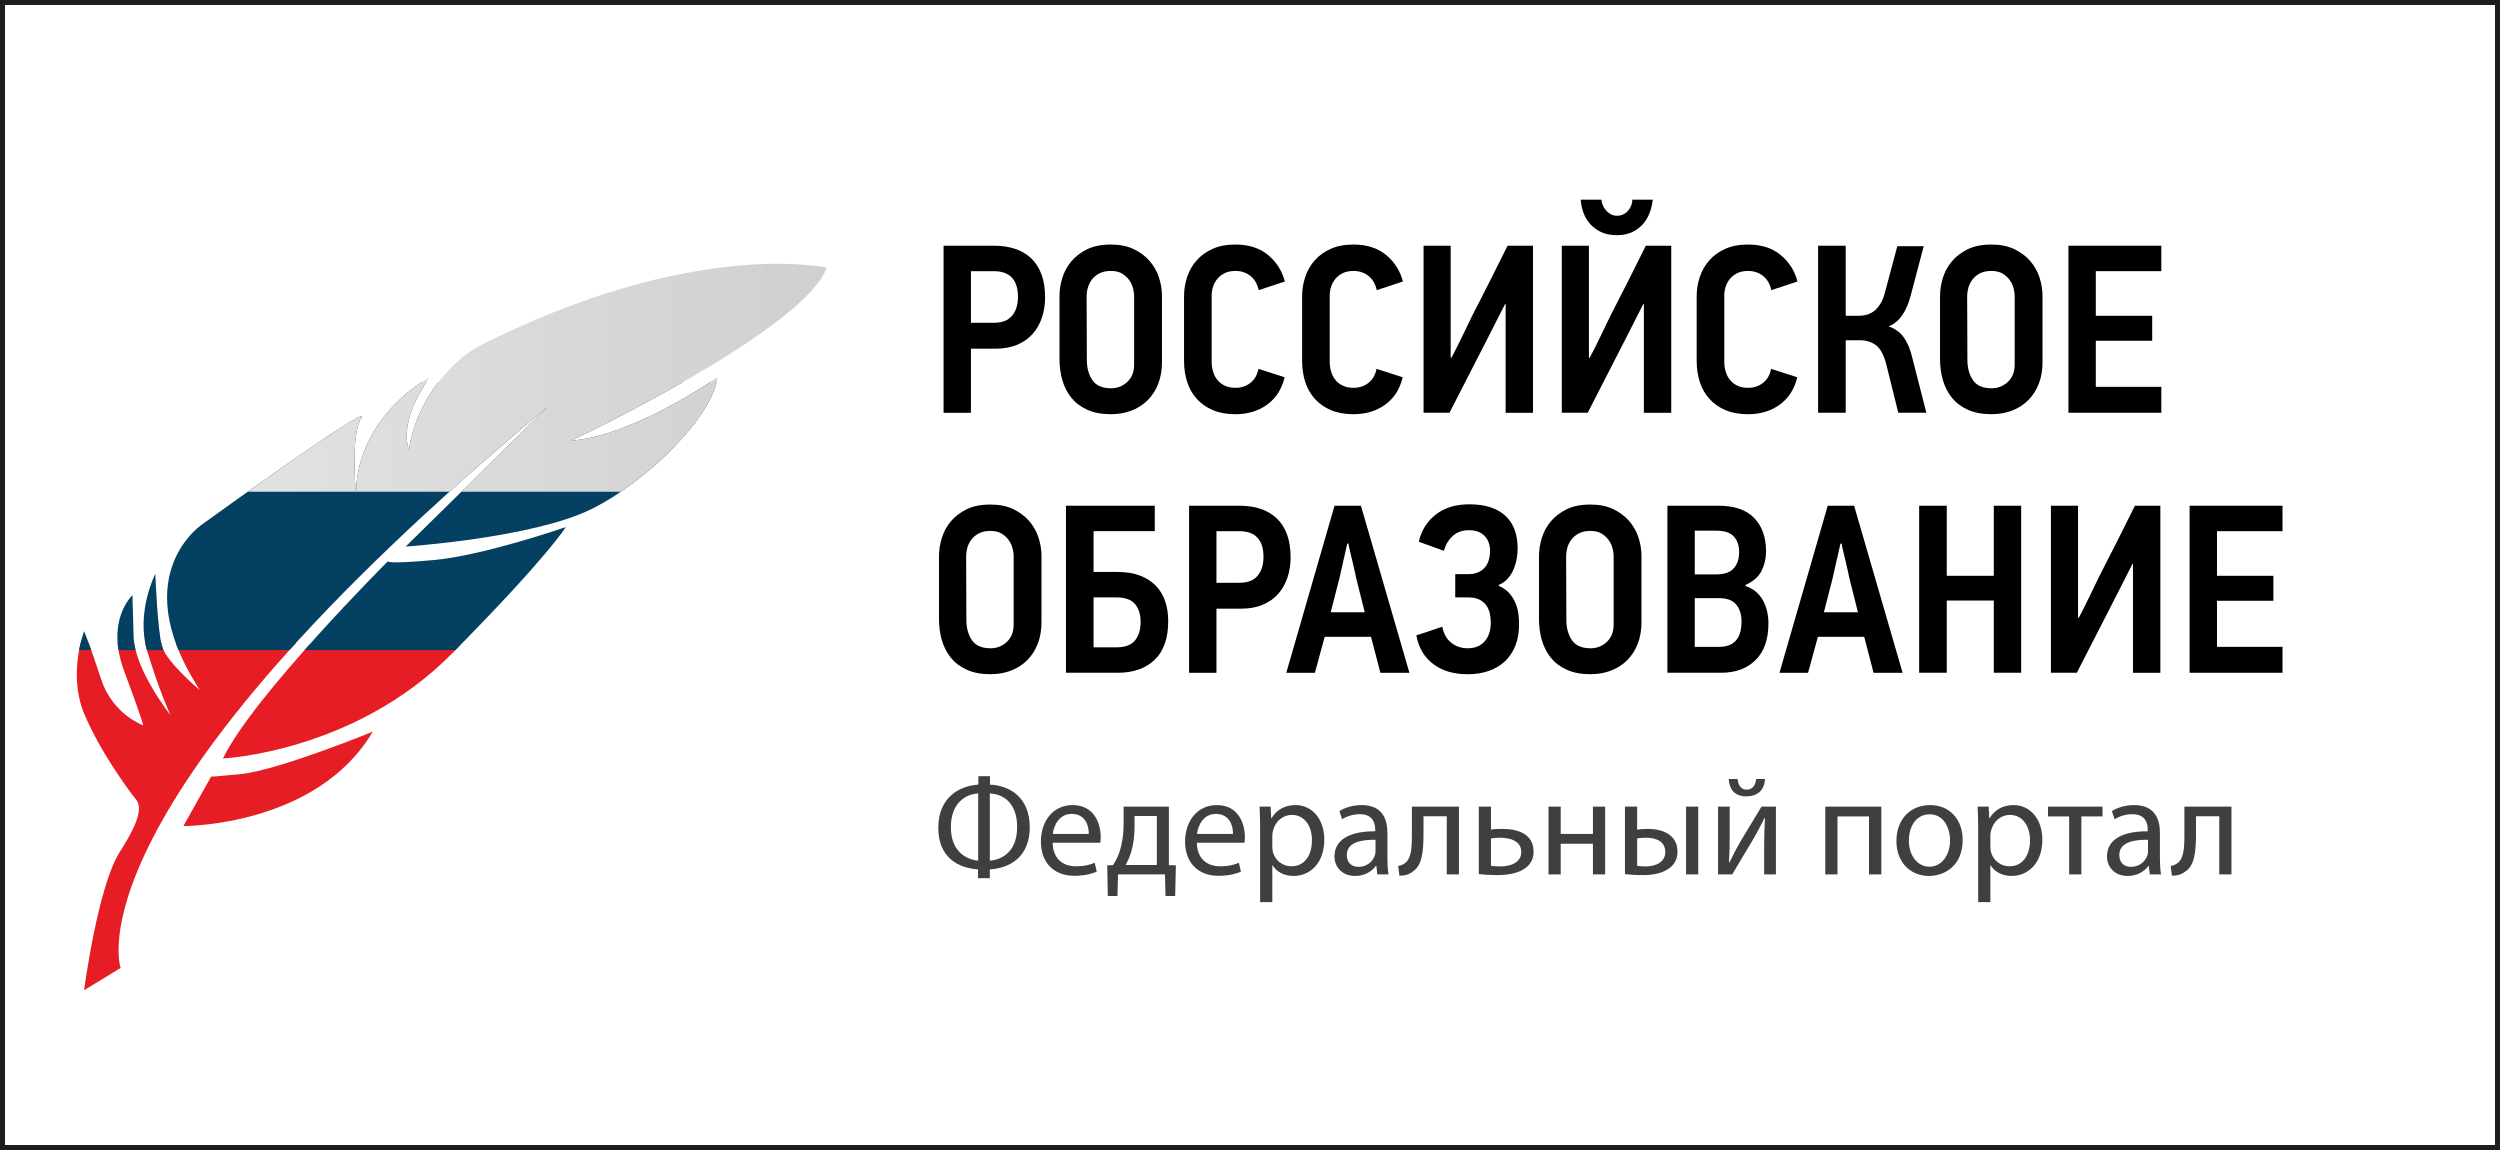
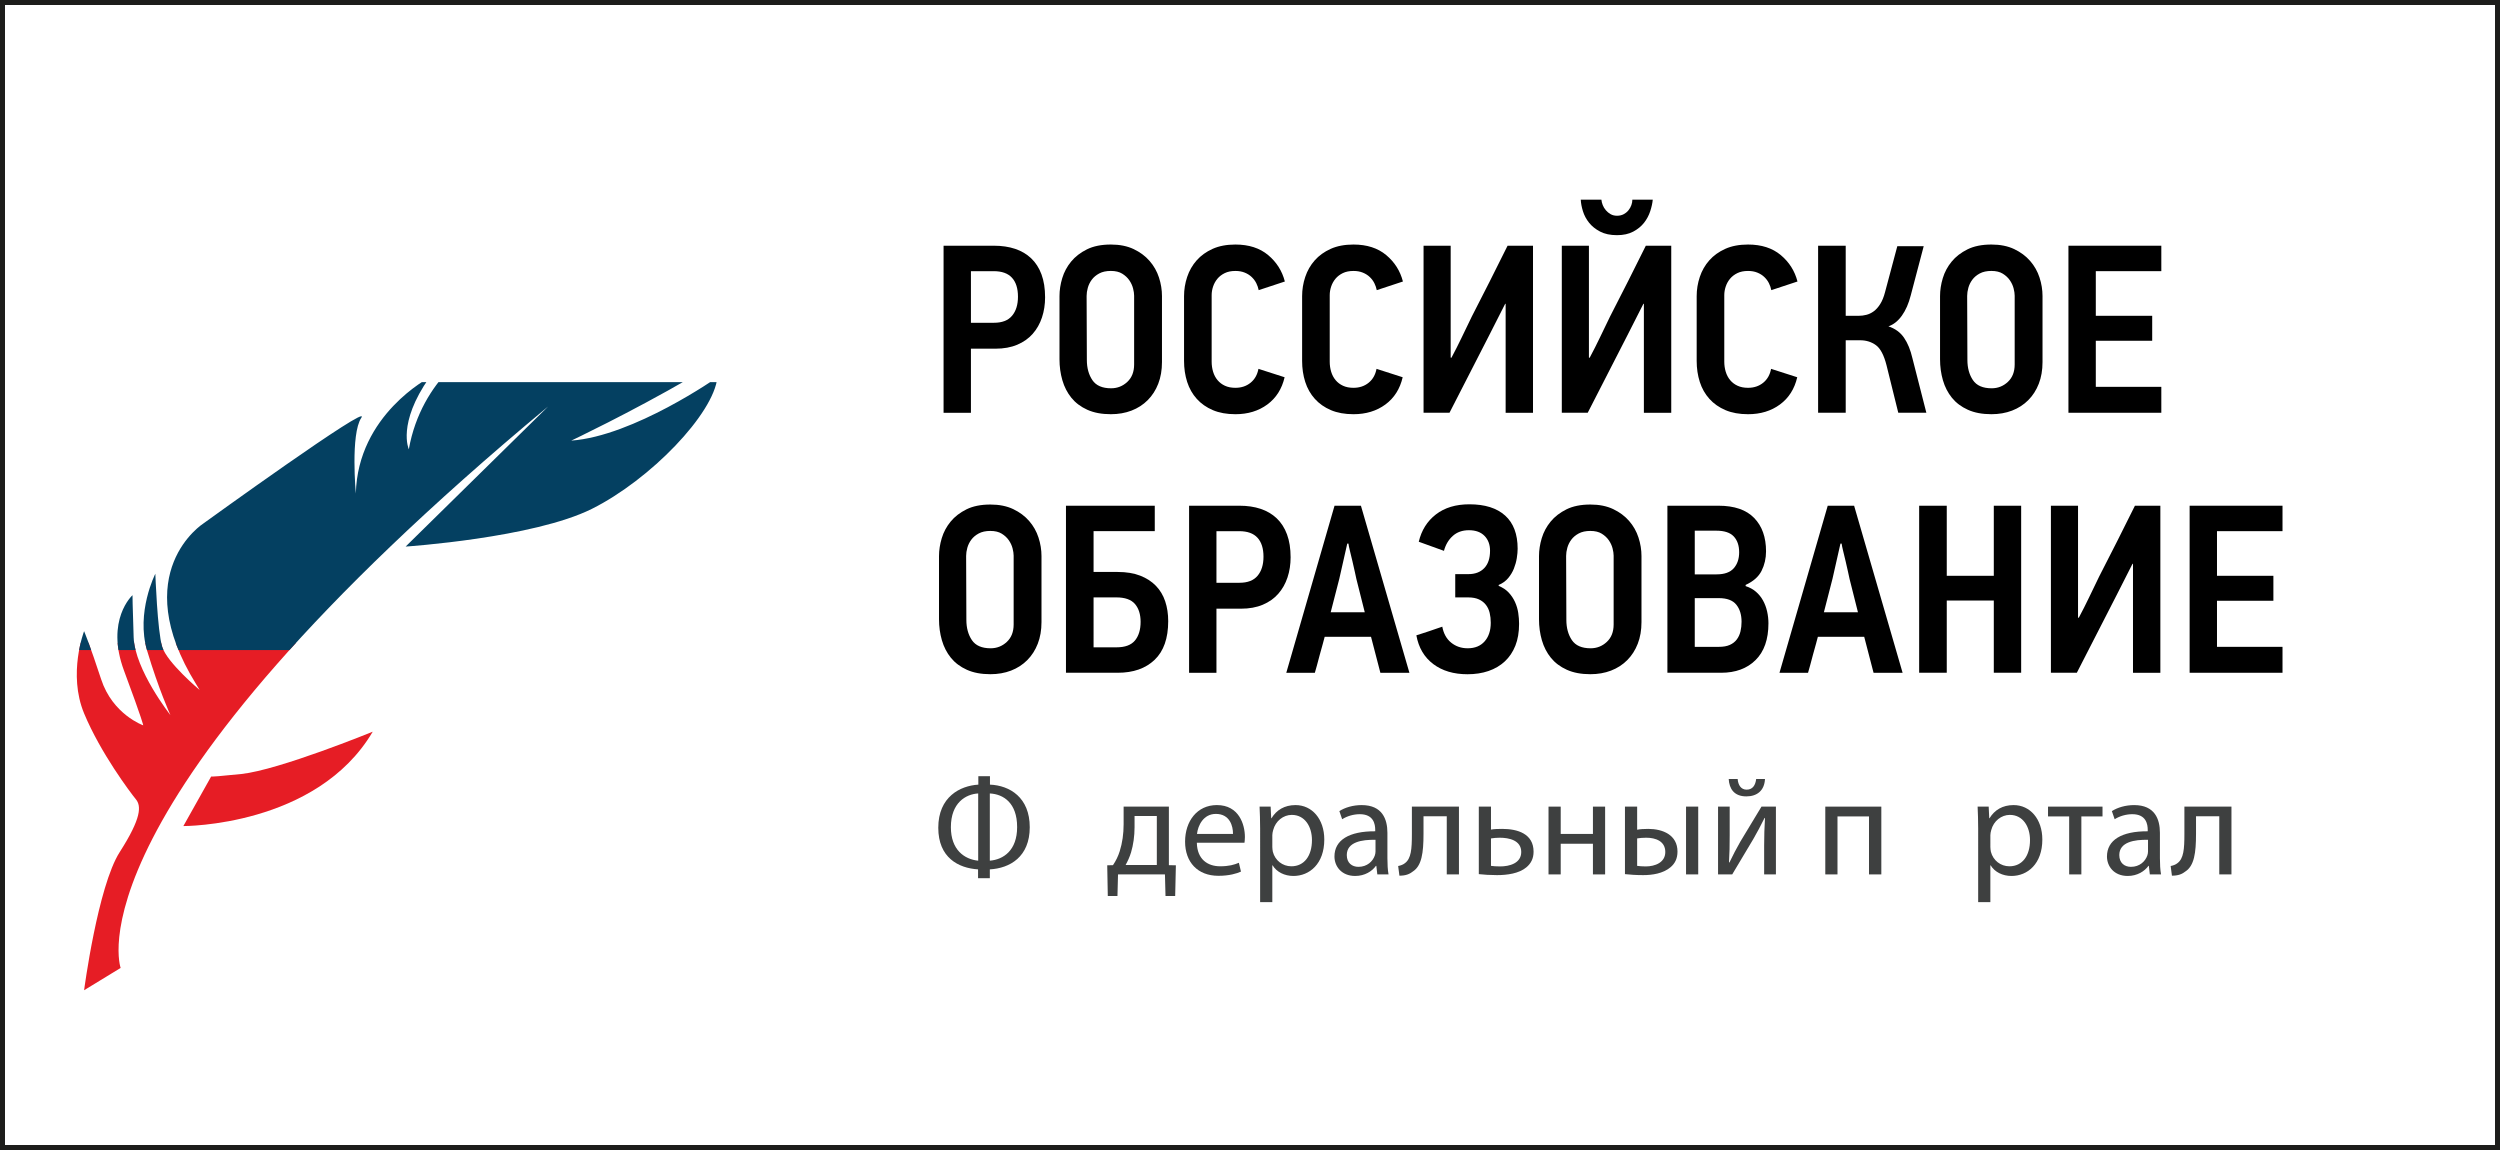
<svg xmlns="http://www.w3.org/2000/svg" xmlns:xlink="http://www.w3.org/1999/xlink" version="1.1" x="0px" y="0px" viewBox="0 0 250 115" enable-background="new 0 0 250 115" xml:space="preserve">
  <rect x="0" y="0" width="250" height="115" fill="#808080" stroke="none" />
  <g id="Слой_15">
</g>
  <g id="fipi_ru">
</g>
  <g id="рдш.рф">
</g>
  <g id="dppo.apkpro">
</g>
  <g id="srtv.fcior">
</g>
  <g id="ГИА">
</g>
  <g id="ЕГЭ">
</g>
  <g id="fedindtifr_tras">
</g>
  <g id="minprosveshen">
</g>
  <g id="vedtnikobraz">
</g>
  <g id="ФедСлужба_по_надзору">
</g>
  <g id="Российское_образование">
    <rect fill="#FFFFFF" stroke="#1D1D1B" stroke-miterlimit="10" width="250" height="115" />
    <g>
      <path d="M104.509,29.732c0,0.72-0.104,1.392-0.312,2.016    c-0.208,0.624-0.516,1.168-0.924,1.632c-0.408,0.465-0.924,0.828-1.548,1.093    c-0.624,0.264-1.352,0.396-2.184,0.396h-2.448v6.408H94.357V24.572h5.04    c0.784,0,1.488,0.104,2.112,0.312s1.16,0.523,1.608,0.947    c0.448,0.425,0.792,0.96,1.032,1.608    C104.389,28.088,104.509,28.853,104.509,29.732z M101.797,29.673    c0-0.828-0.2-1.462-0.6-1.899c-0.4-0.438-1.008-0.657-1.824-0.657h-2.28    v5.16h2.304c0.816,0,1.42-0.234,1.812-0.705    C101.601,31.102,101.797,30.469,101.797,29.673z" />
      <path d="M116.197,36.212c0,0.801-0.125,1.521-0.372,2.16    c-0.249,0.641-0.6,1.188-1.056,1.645s-0.996,0.804-1.62,1.044    s-1.312,0.359-2.064,0.359c-0.912,0-1.696-0.147-2.352-0.443    s-1.188-0.696-1.596-1.2c-0.408-0.504-0.708-1.088-0.9-1.752    c-0.192-0.664-0.288-1.364-0.288-2.1v-6.312c0-0.592,0.092-1.191,0.276-1.8    c0.184-0.608,0.48-1.16,0.888-1.656c0.408-0.496,0.936-0.903,1.584-1.224    c0.648-0.32,1.443-0.48,2.388-0.48c0.88,0,1.64,0.152,2.28,0.456    c0.64,0.305,1.172,0.7,1.596,1.188s0.736,1.04,0.936,1.655    c0.2,0.616,0.3,1.236,0.3,1.86V36.212z M113.413,29.569    c0-0.208-0.036-0.453-0.108-0.733c-0.072-0.28-0.196-0.549-0.372-0.806    c-0.176-0.257-0.412-0.477-0.708-0.661c-0.296-0.185-0.676-0.276-1.14-0.276    c-0.464,0-0.852,0.084-1.164,0.252c-0.312,0.169-0.56,0.377-0.744,0.626    c-0.184,0.248-0.316,0.517-0.396,0.806c-0.081,0.288-0.12,0.561-0.12,0.817    l0.024,6.397c0,0.802,0.184,1.475,0.552,2.02    c0.368,0.545,0.992,0.817,1.872,0.817c0.624,0,1.164-0.212,1.62-0.637    s0.684-1.006,0.684-1.744V29.569z" />
      <path d="M128.461,37.725c-0.272,1.168-0.848,2.076-1.728,2.724    c-0.88,0.648-1.944,0.972-3.192,0.972c-0.864,0-1.616-0.136-2.256-0.407    c-0.64-0.272-1.176-0.648-1.608-1.128c-0.432-0.48-0.752-1.044-0.96-1.692    s-0.312-1.348-0.312-2.1v-6.48c0-0.656,0.104-1.296,0.312-1.92    s0.524-1.176,0.948-1.656c0.423-0.479,0.956-0.863,1.596-1.151    c0.64-0.288,1.4-0.433,2.28-0.433c1.344,0,2.436,0.353,3.276,1.057    s1.396,1.584,1.668,2.64l-2.616,0.864c-0.048-0.24-0.128-0.472-0.24-0.696    c-0.112-0.224-0.264-0.428-0.456-0.612c-0.192-0.184-0.424-0.332-0.696-0.443    c-0.272-0.112-0.584-0.168-0.936-0.168c-0.417,0-0.772,0.071-1.068,0.216    c-0.296,0.144-0.54,0.332-0.732,0.563c-0.192,0.232-0.336,0.492-0.432,0.78    c-0.096,0.288-0.144,0.576-0.144,0.864v6.647c0,0.353,0.048,0.688,0.144,1.009    c0.096,0.319,0.244,0.6,0.444,0.84c0.2,0.239,0.448,0.428,0.744,0.563    c0.296,0.137,0.644,0.204,1.044,0.204c0.592,0,1.096-0.168,1.512-0.504    s0.68-0.8,0.792-1.392L128.461,37.725z" />
      <path d="M140.268,37.725c-0.272,1.168-0.848,2.076-1.728,2.724    c-0.88,0.648-1.944,0.972-3.192,0.972c-0.864,0-1.616-0.136-2.256-0.407    c-0.64-0.272-1.176-0.648-1.608-1.128c-0.432-0.48-0.752-1.044-0.96-1.692    s-0.312-1.348-0.312-2.1v-6.48c0-0.656,0.104-1.296,0.312-1.92    s0.524-1.176,0.948-1.656c0.423-0.479,0.956-0.863,1.596-1.151    c0.64-0.288,1.4-0.433,2.28-0.433c1.344,0,2.436,0.353,3.276,1.057    s1.396,1.584,1.668,2.64l-2.616,0.864c-0.048-0.24-0.128-0.472-0.24-0.696    c-0.112-0.224-0.264-0.428-0.456-0.612c-0.192-0.184-0.424-0.332-0.696-0.443    c-0.272-0.112-0.584-0.168-0.936-0.168c-0.417,0-0.772,0.071-1.068,0.216    c-0.296,0.144-0.54,0.332-0.732,0.563c-0.192,0.232-0.336,0.492-0.432,0.78    c-0.096,0.288-0.144,0.576-0.144,0.864v6.647c0,0.353,0.048,0.688,0.144,1.009    c0.096,0.319,0.244,0.6,0.444,0.84c0.2,0.239,0.448,0.428,0.744,0.563    c0.296,0.137,0.644,0.204,1.044,0.204c0.592,0,1.096-0.168,1.512-0.504    s0.68-0.8,0.792-1.392L140.268,37.725z" />
      <path d="M142.356,41.276V24.572h2.712v11.185c0.016,0,0.028,0.004,0.036,0.012    c0.008,0.008,0.02,0.012,0.036,0.012c0.368-0.688,0.716-1.376,1.044-2.063    c0.328-0.688,0.66-1.376,0.996-2.064c0.608-1.184,1.208-2.359,1.8-3.528    c0.592-1.167,1.184-2.352,1.776-3.552h2.544v16.704h-2.736V30.38H150.517    c-0.272,0.528-0.544,1.064-0.816,1.608c-0.272,0.544-0.544,1.08-0.816,1.608    l-3.936,7.68H142.356z" />
      <path d="M156.18,41.276V24.572h2.712v11.185c0.016,0,0.028,0.004,0.036,0.012    c0.008,0.008,0.02,0.012,0.036,0.012c0.368-0.688,0.716-1.376,1.044-2.063    c0.328-0.688,0.66-1.376,0.996-2.064c0.608-1.184,1.208-2.359,1.8-3.528    c0.592-1.167,1.184-2.352,1.776-3.552h2.544v16.704h-2.736V30.38h-0.048    c-0.272,0.528-0.544,1.064-0.816,1.608c-0.272,0.544-0.544,1.08-0.816,1.608    l-3.936,7.68H156.18z M161.7,23.517c-0.672,0-1.236-0.12-1.692-0.36    s-0.824-0.536-1.104-0.888c-0.28-0.352-0.484-0.736-0.612-1.152    c-0.128-0.416-0.2-0.8-0.216-1.151h2.064    c0.016,0.176,0.06,0.355,0.132,0.539c0.072,0.185,0.176,0.356,0.312,0.517    c0.136,0.16,0.296,0.292,0.48,0.396c0.184,0.104,0.396,0.156,0.636,0.156    c0.256,0,0.48-0.052,0.672-0.156c0.192-0.104,0.352-0.235,0.48-0.396    c0.127-0.16,0.224-0.332,0.288-0.517c0.064-0.184,0.096-0.363,0.096-0.539    h2.04c-0.032,0.352-0.116,0.735-0.252,1.151    c-0.136,0.416-0.34,0.801-0.612,1.152s-0.632,0.647-1.08,0.888    C162.884,23.396,162.34,23.517,161.7,23.517z" />
      <path d="M179.724,37.725c-0.272,1.168-0.848,2.076-1.728,2.724    c-0.88,0.648-1.944,0.972-3.192,0.972c-0.864,0-1.616-0.136-2.256-0.407    c-0.64-0.272-1.176-0.648-1.608-1.128c-0.432-0.48-0.752-1.044-0.96-1.692    s-0.312-1.348-0.312-2.1v-6.48c0-0.656,0.104-1.296,0.312-1.92    s0.524-1.176,0.948-1.656c0.423-0.479,0.956-0.863,1.596-1.151    c0.64-0.288,1.4-0.433,2.28-0.433c1.344,0,2.436,0.353,3.276,1.057    s1.396,1.584,1.668,2.64l-2.616,0.864c-0.048-0.24-0.128-0.472-0.24-0.696    c-0.112-0.224-0.264-0.428-0.456-0.612c-0.192-0.184-0.424-0.332-0.696-0.443    c-0.272-0.112-0.584-0.168-0.936-0.168c-0.417,0-0.772,0.071-1.068,0.216    c-0.296,0.144-0.54,0.332-0.732,0.563c-0.192,0.232-0.336,0.492-0.432,0.78    c-0.096,0.288-0.144,0.576-0.144,0.864v6.647c0,0.353,0.048,0.688,0.144,1.009    c0.096,0.319,0.244,0.6,0.444,0.84c0.2,0.239,0.448,0.428,0.744,0.563    c0.296,0.137,0.644,0.204,1.044,0.204c0.592,0,1.096-0.168,1.512-0.504    s0.68-0.8,0.792-1.392L179.724,37.725z" />
      <path d="M181.811,41.276V24.572h2.76v7.008h1.32c0.24,0,0.488-0.031,0.744-0.096    c0.256-0.063,0.5-0.18,0.732-0.348s0.448-0.408,0.648-0.721    c0.2-0.312,0.364-0.716,0.492-1.212l1.224-4.584h2.64l-1.296,4.92    c-0.208,0.816-0.504,1.492-0.888,2.028c-0.384,0.536-0.832,0.893-1.344,1.068    c0.672,0.224,1.192,0.604,1.56,1.14c0.368,0.536,0.648,1.221,0.84,2.052    l1.392,5.448h-2.808l-1.176-4.752c-0.256-1.008-0.608-1.676-1.056-2.004    c-0.448-0.328-0.976-0.492-1.584-0.492h-1.44v7.248H181.811z" />
      <path d="M204.252,36.212c0,0.801-0.125,1.521-0.372,2.16    c-0.249,0.641-0.6,1.188-1.056,1.645s-0.996,0.804-1.62,1.044    s-1.312,0.359-2.064,0.359c-0.912,0-1.696-0.147-2.352-0.443    s-1.188-0.696-1.596-1.2c-0.408-0.504-0.708-1.088-0.9-1.752    c-0.192-0.664-0.288-1.364-0.288-2.1v-6.312c0-0.592,0.092-1.191,0.276-1.8    c0.184-0.608,0.48-1.16,0.888-1.656c0.408-0.496,0.936-0.903,1.584-1.224    c0.648-0.32,1.443-0.48,2.388-0.48c0.88,0,1.64,0.152,2.28,0.456    c0.64,0.305,1.172,0.7,1.596,1.188s0.736,1.04,0.936,1.655    c0.2,0.616,0.3,1.236,0.3,1.86V36.212z M201.468,29.569    c0-0.208-0.036-0.453-0.108-0.733c-0.072-0.28-0.196-0.549-0.372-0.806    c-0.176-0.257-0.412-0.477-0.708-0.661c-0.296-0.185-0.676-0.276-1.14-0.276    c-0.464,0-0.852,0.084-1.164,0.252c-0.312,0.169-0.56,0.377-0.744,0.626    c-0.184,0.248-0.316,0.517-0.396,0.806c-0.081,0.288-0.12,0.561-0.12,0.817    l0.024,6.397c0,0.802,0.184,1.475,0.552,2.02    c0.368,0.545,0.992,0.817,1.872,0.817c0.624,0,1.164-0.212,1.62-0.637    s0.684-1.006,0.684-1.744V29.569z" />
      <path d="M206.844,41.276V24.572h9.288v2.544h-6.552v4.464h5.64v2.496h-5.64v4.608    h6.552v2.592H206.844z" />
      <path d="M104.149,62.212c0,0.801-0.125,1.521-0.372,2.16    c-0.249,0.641-0.6,1.188-1.056,1.645s-0.996,0.804-1.62,1.044    s-1.312,0.359-2.064,0.359c-0.912,0-1.696-0.147-2.352-0.443    s-1.188-0.696-1.596-1.2c-0.408-0.504-0.708-1.088-0.9-1.752    c-0.192-0.664-0.288-1.364-0.288-2.1v-6.312c0-0.592,0.092-1.191,0.276-1.8    c0.184-0.608,0.48-1.16,0.888-1.656c0.408-0.496,0.936-0.903,1.584-1.224    c0.648-0.32,1.443-0.48,2.388-0.48c0.88,0,1.64,0.152,2.28,0.456    c0.64,0.305,1.172,0.7,1.596,1.188s0.736,1.04,0.936,1.655    c0.2,0.616,0.3,1.236,0.3,1.86V62.212z M101.365,55.569    c0-0.208-0.036-0.453-0.108-0.733c-0.072-0.28-0.196-0.549-0.372-0.806    c-0.176-0.257-0.412-0.477-0.708-0.661c-0.296-0.185-0.676-0.276-1.14-0.276    c-0.464,0-0.852,0.084-1.164,0.252c-0.312,0.169-0.56,0.377-0.744,0.626    c-0.184,0.248-0.316,0.517-0.396,0.806c-0.081,0.288-0.12,0.561-0.12,0.817    l0.024,6.397c0,0.802,0.184,1.475,0.552,2.02    c0.368,0.545,0.992,0.817,1.872,0.817c0.624,0,1.164-0.212,1.62-0.637    s0.684-1.006,0.684-1.744V55.569z" />
      <path d="M109.357,57.196h2.4c0.88,0,1.636,0.124,2.268,0.372    c0.632,0.248,1.156,0.588,1.572,1.02c0.416,0.433,0.724,0.948,0.924,1.549    c0.2,0.6,0.3,1.26,0.3,1.979c0,1.713-0.452,3-1.356,3.864    s-2.132,1.296-3.684,1.296h-5.184V50.572h8.88v2.544h-6.12V57.196z     M109.357,64.732h2.304c0.848,0,1.46-0.229,1.836-0.684    c0.375-0.456,0.564-1.076,0.564-1.86c0-0.752-0.188-1.348-0.564-1.788    c-0.376-0.439-0.996-0.66-1.86-0.66h-2.28V64.732z" />
      <path d="M129.061,55.732c0,0.72-0.104,1.392-0.312,2.016    c-0.208,0.624-0.516,1.168-0.924,1.632c-0.408,0.465-0.924,0.828-1.548,1.093    c-0.624,0.264-1.352,0.396-2.184,0.396h-2.448v6.408h-2.736V50.572h5.04    c0.784,0,1.488,0.104,2.112,0.312s1.16,0.523,1.608,0.947    c0.448,0.425,0.792,0.96,1.032,1.608    C128.941,54.088,129.061,54.853,129.061,55.732z M126.349,55.673    c0-0.828-0.2-1.462-0.6-1.899c-0.4-0.438-1.008-0.657-1.824-0.657h-2.28    v5.16h2.304c0.816,0,1.42-0.234,1.812-0.705    C126.153,57.102,126.349,56.469,126.349,55.673z" />
      <path d="M137.101,63.677h-4.632c-0.032,0.144-0.096,0.384-0.192,0.72    s-0.196,0.696-0.3,1.08c-0.104,0.384-0.2,0.744-0.288,1.08    c-0.088,0.336-0.156,0.576-0.204,0.72h-2.856l4.824-16.704h2.64l4.848,16.704    h-2.904L137.101,63.677z M133.933,57.868l-0.864,3.36h3.408l-0.84-3.336    c-0.032-0.145-0.084-0.384-0.156-0.72c-0.072-0.337-0.152-0.688-0.24-1.057    s-0.172-0.716-0.252-1.044s-0.128-0.563-0.144-0.708h-0.12L133.933,57.868z" />
      <path d="M141.636,63.532c0.144-0.048,0.332-0.107,0.564-0.18    s0.476-0.152,0.732-0.24c0.255-0.088,0.5-0.172,0.732-0.252    c0.231-0.08,0.42-0.144,0.564-0.192c0.128,0.688,0.424,1.221,0.888,1.597    s1.016,0.563,1.656,0.563c0.72,0,1.284-0.23,1.692-0.692    c0.408-0.462,0.612-1.083,0.612-1.863c0-0.351-0.036-0.677-0.108-0.979    c-0.072-0.303-0.196-0.569-0.372-0.8c-0.176-0.231-0.408-0.414-0.696-0.55    c-0.288-0.135-0.648-0.203-1.08-0.203h-1.296v-2.328h1.32    c0.672,0,1.2-0.201,1.584-0.604c0.384-0.401,0.576-0.981,0.576-1.737    c0-0.611-0.184-1.105-0.552-1.483c-0.369-0.378-0.888-0.567-1.56-0.567    c-0.656,0-1.196,0.191-1.62,0.576c-0.424,0.384-0.716,0.88-0.876,1.487    l-2.52-0.911c0.272-1.148,0.844-2.06,1.716-2.733s1.988-1.011,3.348-1.011    c1.552,0,2.744,0.376,3.576,1.128c0.832,0.752,1.248,1.856,1.248,3.312    c0,0.272-0.028,0.584-0.084,0.937c-0.056,0.352-0.152,0.7-0.288,1.044    c-0.136,0.344-0.328,0.664-0.576,0.96s-0.564,0.524-0.948,0.684v0.096    c0.4,0.16,0.732,0.381,0.996,0.66c0.264,0.28,0.476,0.597,0.636,0.948    c0.16,0.353,0.268,0.717,0.324,1.092c0.056,0.376,0.084,0.74,0.084,1.092    c0,0.833-0.124,1.561-0.372,2.185c-0.249,0.624-0.6,1.148-1.056,1.572    s-1,0.743-1.632,0.96c-0.632,0.216-1.332,0.323-2.1,0.323    c-1.376,0-2.517-0.339-3.42-1.017C142.424,65.725,141.86,64.768,141.636,63.532z" />
      <path d="M164.148,62.212c0,0.801-0.125,1.521-0.372,2.16    c-0.249,0.641-0.6,1.188-1.056,1.645s-0.996,0.804-1.62,1.044    s-1.312,0.359-2.064,0.359c-0.912,0-1.696-0.147-2.352-0.443    s-1.188-0.696-1.596-1.2c-0.408-0.504-0.708-1.088-0.9-1.752    c-0.192-0.664-0.288-1.364-0.288-2.1v-6.312c0-0.592,0.092-1.191,0.276-1.8    c0.184-0.608,0.48-1.16,0.888-1.656c0.408-0.496,0.936-0.903,1.584-1.224    c0.648-0.32,1.443-0.48,2.388-0.48c0.88,0,1.64,0.152,2.28,0.456    c0.64,0.305,1.172,0.7,1.596,1.188s0.736,1.04,0.936,1.655    c0.2,0.616,0.3,1.236,0.3,1.86V62.212z M161.364,55.569    c0-0.208-0.036-0.453-0.108-0.733c-0.072-0.28-0.196-0.549-0.372-0.806    c-0.176-0.257-0.412-0.477-0.708-0.661c-0.296-0.185-0.676-0.276-1.14-0.276    c-0.464,0-0.852,0.084-1.164,0.252c-0.312,0.169-0.56,0.377-0.744,0.626    c-0.184,0.248-0.316,0.517-0.396,0.806c-0.081,0.288-0.12,0.561-0.12,0.817    l0.024,6.397c0,0.802,0.184,1.475,0.552,2.02    c0.368,0.545,0.992,0.817,1.872,0.817c0.624,0,1.164-0.212,1.62-0.637    s0.684-1.006,0.684-1.744V55.569z" />
      <path d="M176.844,62.332c0,1.601-0.428,2.824-1.284,3.672    c-0.856,0.849-2.004,1.272-3.444,1.272h-5.376V50.572h5.112    c1.584,0,2.772,0.408,3.564,1.224c0.792,0.816,1.188,1.929,1.188,3.337    c0,0.704-0.148,1.352-0.444,1.943c-0.296,0.593-0.828,1.064-1.596,1.416v0.12    c0.4,0.128,0.744,0.316,1.032,0.564c0.288,0.248,0.524,0.54,0.708,0.876    c0.184,0.336,0.32,0.7,0.408,1.092S176.844,61.933,176.844,62.332z     M173.916,55.229c0-0.672-0.18-1.2-0.54-1.584s-0.94-0.576-1.74-0.576    h-2.16v4.368h2.184c0.784,0,1.356-0.204,1.716-0.612    S173.916,55.885,173.916,55.229z M174.156,62.176c0-0.707-0.176-1.277-0.528-1.712    S172.692,59.812,171.876,59.812h-2.4v4.872h2.424c0.432,0,0.792-0.064,1.08-0.193    c0.288-0.128,0.52-0.309,0.696-0.542c0.176-0.233,0.3-0.503,0.372-0.809    C174.12,62.836,174.156,62.514,174.156,62.176z" />
      <path d="M186.42,63.677h-4.632c-0.032,0.144-0.096,0.384-0.192,0.72    s-0.196,0.696-0.3,1.08c-0.104,0.384-0.2,0.744-0.288,1.08    c-0.088,0.336-0.156,0.576-0.204,0.72h-2.856l4.824-16.704h2.64l4.848,16.704    h-2.904L186.42,63.677z M183.252,57.868l-0.864,3.36h3.408l-0.84-3.336    c-0.032-0.145-0.084-0.384-0.156-0.72c-0.072-0.337-0.152-0.688-0.24-1.057    s-0.172-0.716-0.252-1.044s-0.128-0.563-0.144-0.708h-0.12L183.252,57.868z" />
      <path d="M199.38,67.276v-7.224h-4.704v7.224h-2.76V50.572h2.76v7.008h4.704    v-7.008h2.736v16.704H199.38z" />
      <path d="M205.091,67.276V50.572h2.712v11.185c0.016,0,0.028,0.004,0.036,0.012    c0.008,0.008,0.02,0.012,0.036,0.012c0.368-0.688,0.716-1.376,1.044-2.063    c0.328-0.688,0.66-1.376,0.996-2.064c0.608-1.184,1.208-2.359,1.8-3.528    c0.592-1.167,1.184-2.352,1.776-3.552h2.544v16.704h-2.736V56.38h-0.048    c-0.272,0.528-0.544,1.064-0.816,1.608c-0.272,0.544-0.544,1.08-0.816,1.608    l-3.936,7.68H205.091z" />
      <path d="M218.963,67.276V50.572h9.288v2.544h-6.552v4.464h5.64v2.496h-5.64v4.608    h6.552v2.592H218.963z" />
    </g>
    <g>
      <path fill="#3E4040" d="M98.996,77.622v0.841c1.989,0.084,3.979,1.288,3.979,4.258    s-1.989,4.104-3.992,4.217v0.882h-1.177V86.938    c-1.975-0.126-3.978-1.177-3.978-4.16c0-3.096,2.185-4.203,4.006-4.314v-0.841    H98.996z M97.819,79.345c-1.233,0.07-2.731,0.925-2.731,3.376    c0,2.256,1.345,3.208,2.731,3.348V79.345z M98.982,86.068    c1.358-0.111,2.731-1.022,2.731-3.361c0-2.424-1.373-3.292-2.731-3.362V86.068z" />
-       <path fill="#3E4040" d="M105.266,84.275c0.028,1.667,1.092,2.354,2.325,2.354    c0.882,0,1.415-0.154,1.877-0.351l0.21,0.883    c-0.434,0.196-1.176,0.42-2.255,0.42c-2.087,0-3.334-1.372-3.334-3.417    c0-2.046,1.205-3.656,3.18-3.656c2.213,0,2.802,1.947,2.802,3.193    c0,0.252-0.028,0.448-0.042,0.574H105.266z M108.879,83.394    c0.014-0.785-0.322-2.003-1.709-2.003c-1.247,0-1.793,1.148-1.891,2.003H108.879z" />
      <path fill="#3E4040" d="M116.888,80.662v5.854l0.7,0.015l-0.07,3.067h-0.967    l-0.056-2.157h-4.693l-0.056,2.157h-0.967l-0.056-3.067l0.575-0.015    c0.294-0.434,0.518-0.896,0.672-1.387c0.266-0.84,0.392-1.751,0.392-2.703    v-1.765H116.888z M113.456,82.721c0,0.896-0.126,1.765-0.351,2.521    c-0.14,0.462-0.336,0.883-0.546,1.261h3.124v-4.902h-2.227V82.721z" />
      <path fill="#3E4040" d="M119.685,84.275c0.028,1.667,1.092,2.354,2.325,2.354    c0.882,0,1.415-0.154,1.877-0.351l0.21,0.883    c-0.434,0.196-1.176,0.42-2.255,0.42c-2.087,0-3.334-1.372-3.334-3.417    c0-2.046,1.205-3.656,3.18-3.656c2.213,0,2.802,1.947,2.802,3.193    c0,0.252-0.028,0.448-0.042,0.574H119.685z M123.299,83.394    c0.014-0.785-0.322-2.003-1.709-2.003c-1.247,0-1.793,1.148-1.891,2.003H123.299z" />
      <path fill="#3E4040" d="M126.013,82.875c0-0.868-0.028-1.569-0.056-2.213h1.107l0.056,1.162    h0.028c0.504-0.826,1.303-1.316,2.409-1.316c1.639,0,2.872,1.387,2.872,3.445    c0,2.438-1.485,3.643-3.082,3.643c-0.896,0-1.681-0.393-2.087-1.064h-0.028v3.684    h-1.219V82.875z M127.231,84.682c0,0.183,0.028,0.351,0.056,0.505    c0.224,0.854,0.966,1.442,1.849,1.442c1.303,0,2.06-1.064,2.06-2.619    c0-1.359-0.715-2.521-2.017-2.521c-0.841,0-1.625,0.603-1.863,1.526    c-0.042,0.154-0.084,0.337-0.084,0.505V84.682z" />
      <path fill="#3E4040" d="M137.732,87.441l-0.098-0.854h-0.042    c-0.378,0.532-1.107,1.009-2.073,1.009c-1.373,0-2.073-0.967-2.073-1.947    c0-1.639,1.457-2.535,4.076-2.521v-0.14c0-0.561-0.154-1.569-1.541-1.569    c-0.63,0-1.289,0.196-1.765,0.505l-0.28-0.812    c0.561-0.364,1.373-0.603,2.227-0.603c2.073,0,2.578,1.415,2.578,2.773v2.535    c0,0.589,0.028,1.163,0.112,1.625H137.732z M137.55,83.981    c-1.345-0.028-2.871,0.21-2.871,1.527c0,0.798,0.532,1.176,1.163,1.176    c0.882,0,1.442-0.56,1.639-1.134c0.042-0.127,0.07-0.267,0.07-0.393V83.981z" />
      <path fill="#3E4040" d="M145.895,80.662v6.779h-1.219v-5.813h-2.325v1.766    c0,1.904-0.182,3.18-1.064,3.754c-0.336,0.266-0.714,0.42-1.345,0.42    l-0.126-0.967c0.238-0.042,0.504-0.14,0.672-0.28    c0.63-0.462,0.701-1.414,0.701-2.927v-2.731H145.895z" />
      <path fill="#3E4040" d="M149.099,80.662v2.297c0.28-0.056,0.756-0.07,1.121-0.07    c1.527,0,3.138,0.477,3.138,2.283c0,0.701-0.28,1.191-0.714,1.555    c-0.743,0.631-1.947,0.785-2.942,0.785c-0.686,0-1.316-0.042-1.821-0.099v-6.751    H149.099z M149.099,86.587c0.238,0.028,0.504,0.056,0.91,0.056    c0.925,0,2.115-0.308,2.115-1.442c0-1.177-1.232-1.429-2.143-1.429    c-0.322,0-0.603,0.028-0.882,0.07V86.587z" />
      <path fill="#3E4040" d="M156.071,80.662v2.731h3.222v-2.731h1.219v6.779h-1.219v-3.067    h-3.222v3.067h-1.219v-6.779H156.071z" />
      <path fill="#3E4040" d="M163.715,80.662v2.311c0.266-0.056,0.658-0.084,1.106-0.084    c1.457,0,2.928,0.603,2.928,2.27c0,0.715-0.266,1.205-0.701,1.568    c-0.742,0.631-1.835,0.785-2.731,0.785c-0.687,0-1.316-0.042-1.821-0.099v-6.751    H163.715z M163.715,86.587c0.238,0.028,0.504,0.056,0.854,0.056    c0.938,0,1.961-0.392,1.961-1.442c0-1.093-0.98-1.429-1.905-1.429    c-0.35,0-0.658,0.028-0.91,0.07V86.587z M169.822,80.662v6.779h-1.218v-6.779    H169.822z" />
      <path fill="#3E4040" d="M172.969,80.662v2.857c0,1.078-0.014,1.751-0.07,2.717    l0.042,0.015c0.406-0.827,0.644-1.303,1.092-2.087l2.115-3.502h1.443v6.779    h-1.177v-2.871c0-1.107,0.028-1.682,0.084-2.774h-0.042    c-0.434,0.869-0.729,1.415-1.121,2.102c-0.645,1.051-1.387,2.354-2.115,3.544    h-1.415v-6.779H172.969z M173.767,77.902c0.042,0.603,0.336,1.064,0.896,1.064    c0.603,0,0.882-0.448,0.953-1.064h0.882c-0.056,1.148-0.784,1.737-1.863,1.737    c-1.233,0-1.709-0.771-1.765-1.737H173.767z" />
      <path fill="#3E4040" d="M188.133,80.662v6.779h-1.233v-5.799h-3.151v5.799h-1.219v-6.779    H188.133z" />
-       <path fill="#3E4040" d="M196.267,83.995c0,2.508-1.737,3.601-3.375,3.601    c-1.835,0-3.25-1.345-3.25-3.488c0-2.27,1.485-3.6,3.362-3.6    C194.95,80.508,196.267,81.923,196.267,83.995z M190.888,84.065    c0,1.485,0.854,2.605,2.059,2.605c1.177,0,2.059-1.106,2.059-2.634    c0-1.148-0.574-2.604-2.031-2.604C191.518,81.433,190.888,82.777,190.888,84.065z" />
      <path fill="#3E4040" d="M197.817,82.875c0-0.868-0.028-1.569-0.056-2.213h1.107l0.056,1.162    h0.028c0.504-0.826,1.303-1.316,2.409-1.316c1.639,0,2.872,1.387,2.872,3.445    c0,2.438-1.485,3.643-3.082,3.643c-0.896,0-1.681-0.393-2.087-1.064h-0.028v3.684    h-1.219V82.875z M199.036,84.682c0,0.183,0.028,0.351,0.056,0.505    c0.224,0.854,0.966,1.442,1.849,1.442c1.303,0,2.06-1.064,2.06-2.619    c0-1.359-0.715-2.521-2.017-2.521c-0.841,0-1.625,0.603-1.863,1.526    c-0.042,0.154-0.084,0.337-0.084,0.505V84.682z" />
      <path fill="#3E4040" d="M210.251,80.662v0.98h-2.115v5.799h-1.219v-5.799h-2.115v-0.98    H210.251z" />
      <path fill="#3E4040" d="M214.983,87.441l-0.098-0.854h-0.042    c-0.378,0.532-1.107,1.009-2.073,1.009c-1.373,0-2.073-0.967-2.073-1.947    c0-1.639,1.457-2.535,4.076-2.521v-0.14c0-0.561-0.154-1.569-1.541-1.569    c-0.63,0-1.289,0.196-1.765,0.505l-0.28-0.812    c0.561-0.364,1.373-0.603,2.227-0.603c2.073,0,2.578,1.415,2.578,2.773v2.535    c0,0.589,0.028,1.163,0.112,1.625H214.983z M214.801,83.981    c-1.345-0.028-2.872,0.21-2.872,1.527c0,0.798,0.532,1.176,1.163,1.176    c0.882,0,1.442-0.56,1.639-1.134c0.042-0.127,0.07-0.267,0.07-0.393V83.981z" />
      <path fill="#3E4040" d="M223.146,80.662v6.779h-1.219v-5.813h-2.325v1.766    c0,1.904-0.182,3.18-1.064,3.754c-0.336,0.266-0.715,0.42-1.345,0.42    l-0.126-0.967c0.238-0.042,0.504-0.14,0.672-0.28    c0.63-0.462,0.701-1.414,0.701-2.927v-2.731H223.146z" />
    </g>
    <g id="icon">
      <g>
        <defs>
          <path id="SVGID_00000078011943093900732420000009834232200970770105_" d="M82.68,26.768      c0,0-13.376-3.045-34.932,7.916c0,0-5.587,3.029-6.866,10.245      c0,0-1.187-2.558,2.055-7.17c0,0-7.17,3.699-7.353,11.6      c0,0-0.548-5.937,0.548-7.581c1.096-1.644-15.787,10.565-15.787,10.565      s-7.673,4.871-0.731,16.076l0.35,0.578c0,0-3.265-2.74-3.745-4.316      c-0.48-1.576-0.685-7.307-0.685-7.307s-1.964,3.859-0.822,7.695      s2.329,6.439,2.329,6.439s-3.562-4.521-3.676-7.787      c-0.114-3.265-0.114-4.202-0.114-4.202s-2.74,2.466-0.845,7.558      s1.918,5.458,1.918,5.458s-3.052-1.073-4.209-4.605s-1.705-4.811-1.705-4.811      s-1.644,4.263,0,8.221s4.628,7.916,5.176,8.586      c0.548,0.67,0.578,1.857-1.614,5.282c-2.192,3.425-3.562,13.816-3.562,13.816      l3.654-2.231c0,0-5.724-15.832,42.747-56.143L40.563,54.657      c0,0,12.788-0.853,18.633-3.775c5.846-2.923,12.179-9.499,12.544-13.153      c0,0-8.372,5.882-14.614,6.333C57.125,44.061,80.346,33.1,82.68,26.768z" />
        </defs>
        <clipPath id="SVGID_00000176039173511728808740000008234904860171608493_">
          <use xlink:href="#SVGID_00000078011943093900732420000009834232200970770105_" overflow="visible" />
        </clipPath>
        <rect x="-7.908" y="64.278" clip-path="url(#SVGID_00000176039173511728808740000008234904860171608493_)" fill="#E61D25" width="81.475" height="37.145" />
        <rect x="5.366" y="38.216" clip-path="url(#SVGID_00000176039173511728808740000008234904860171608493_)" fill="#044061" width="81.475" height="26.793" />
        <linearGradient id="SVGID_00000023251029142341933780000007347862630160133018_" gradientUnits="userSpaceOnUse" x1="12.186" y1="35.78" x2="93.661" y2="35.78">
          <stop offset="0" style="stop-color:#E6E6E6" />
          <stop offset="1" style="stop-color:#CCCCCC" />
        </linearGradient>
-         <rect x="12.186" y="22.383" clip-path="url(#SVGID_00000176039173511728808740000008234904860171608493_)" fill="url(#SVGID_00000023251029142341933780000007347862630160133018_)" width="81.475" height="26.793" />
      </g>
      <path fill="#E61D25" d="M21.115,77.653l-2.779,4.954c0,0,13.336,0.061,18.938-9.438    c0,0-9.378,3.836-13.153,4.232C21.913,77.632,21.271,77.665,21.115,77.653z" />
      <g>
        <defs>
-           <path id="SVGID_00000131369381492082430010000007230094605592817852_" d="M38.797,56.118      c0,0-13.518,13.518-16.502,19.729c0,0,13.133-0.609,22.886-10.474      S56.577,52.708,56.577,52.708s-8.186,2.835-13.15,3.29      C38.464,56.453,38.797,56.118,38.797,56.118z" />
-         </defs>
+           </defs>
        <clipPath id="SVGID_00000052105285540683747440000004663000627042851256_">
          <use xlink:href="#SVGID_00000131369381492082430010000007230094605592817852_" overflow="visible" />
        </clipPath>
        <rect x="17.043" y="64.476" clip-path="url(#SVGID_00000052105285540683747440000004663000627042851256_)" fill="#E61D25" width="30.264" height="26.473" />
        <rect x="27.805" y="41.382" clip-path="url(#SVGID_00000052105285540683747440000004663000627042851256_)" fill="#044061" width="36.079" height="23.627" />
      </g>
    </g>
  </g>
  <g id="РОССИЙСКАЯ_ЭЛ_ШКОЛА">
</g>
  <g id="Единое_окно">
</g>
  <g id="Инклюзивное_образование">
</g>
</svg>